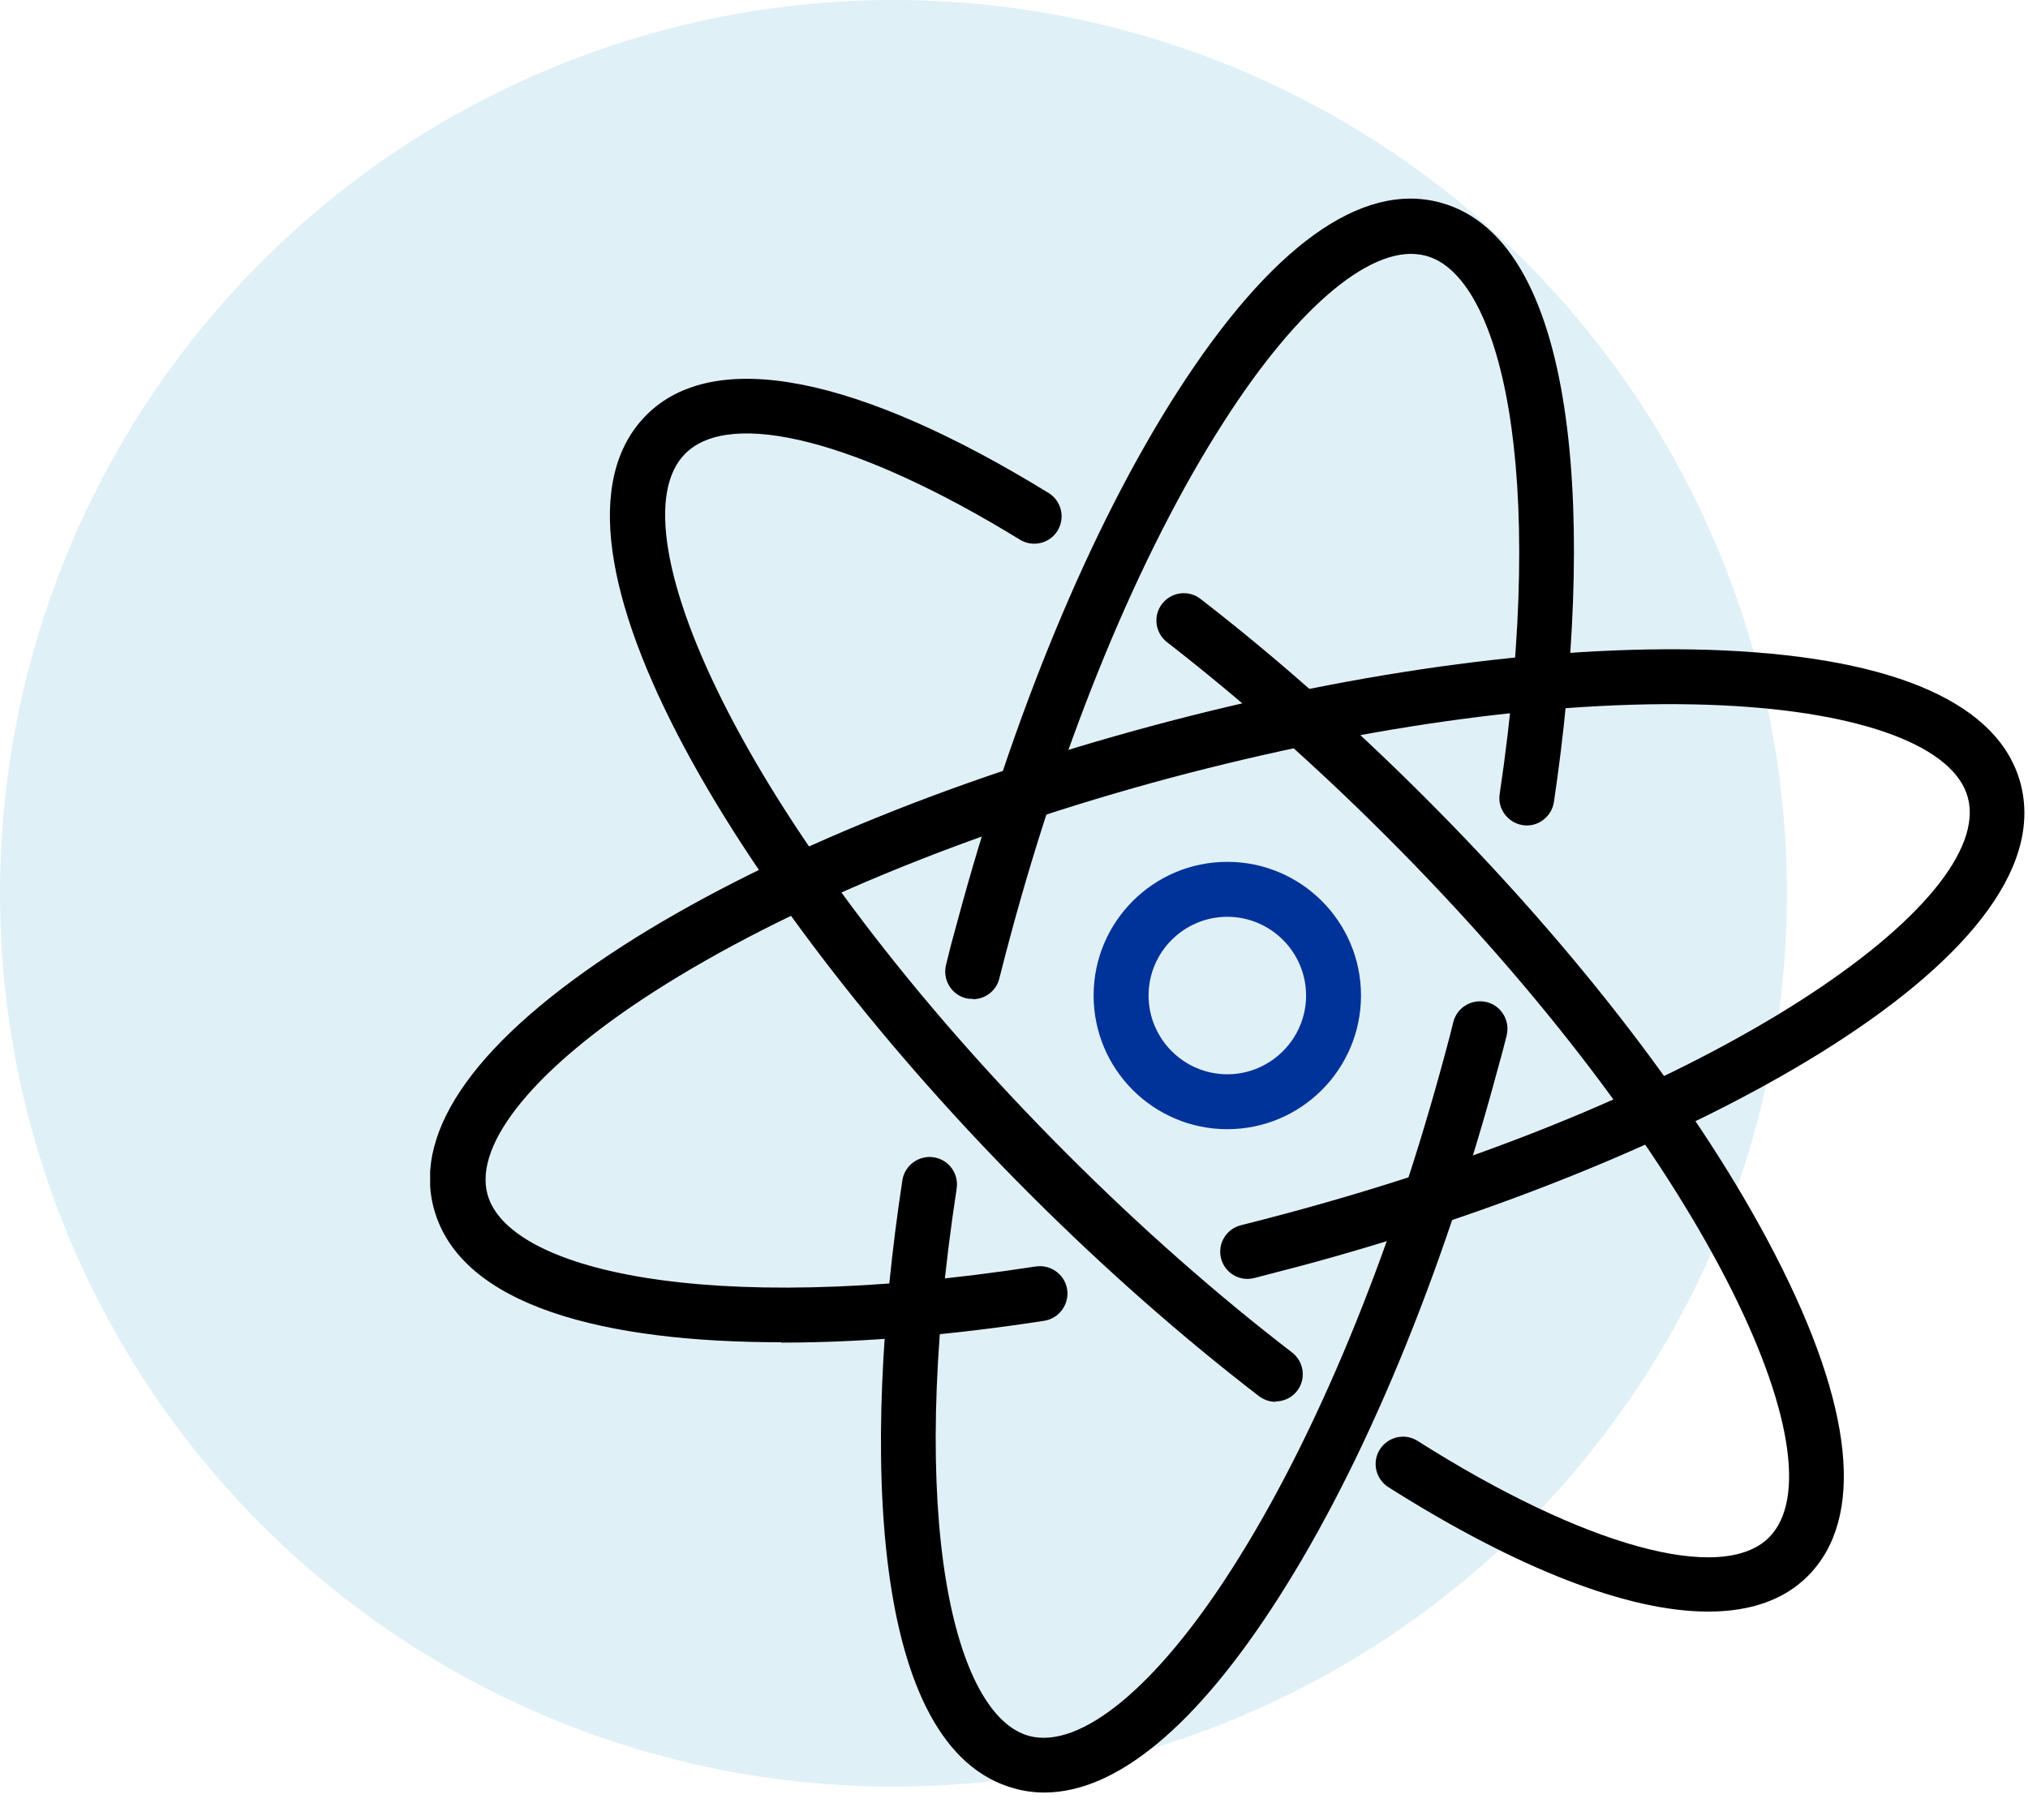
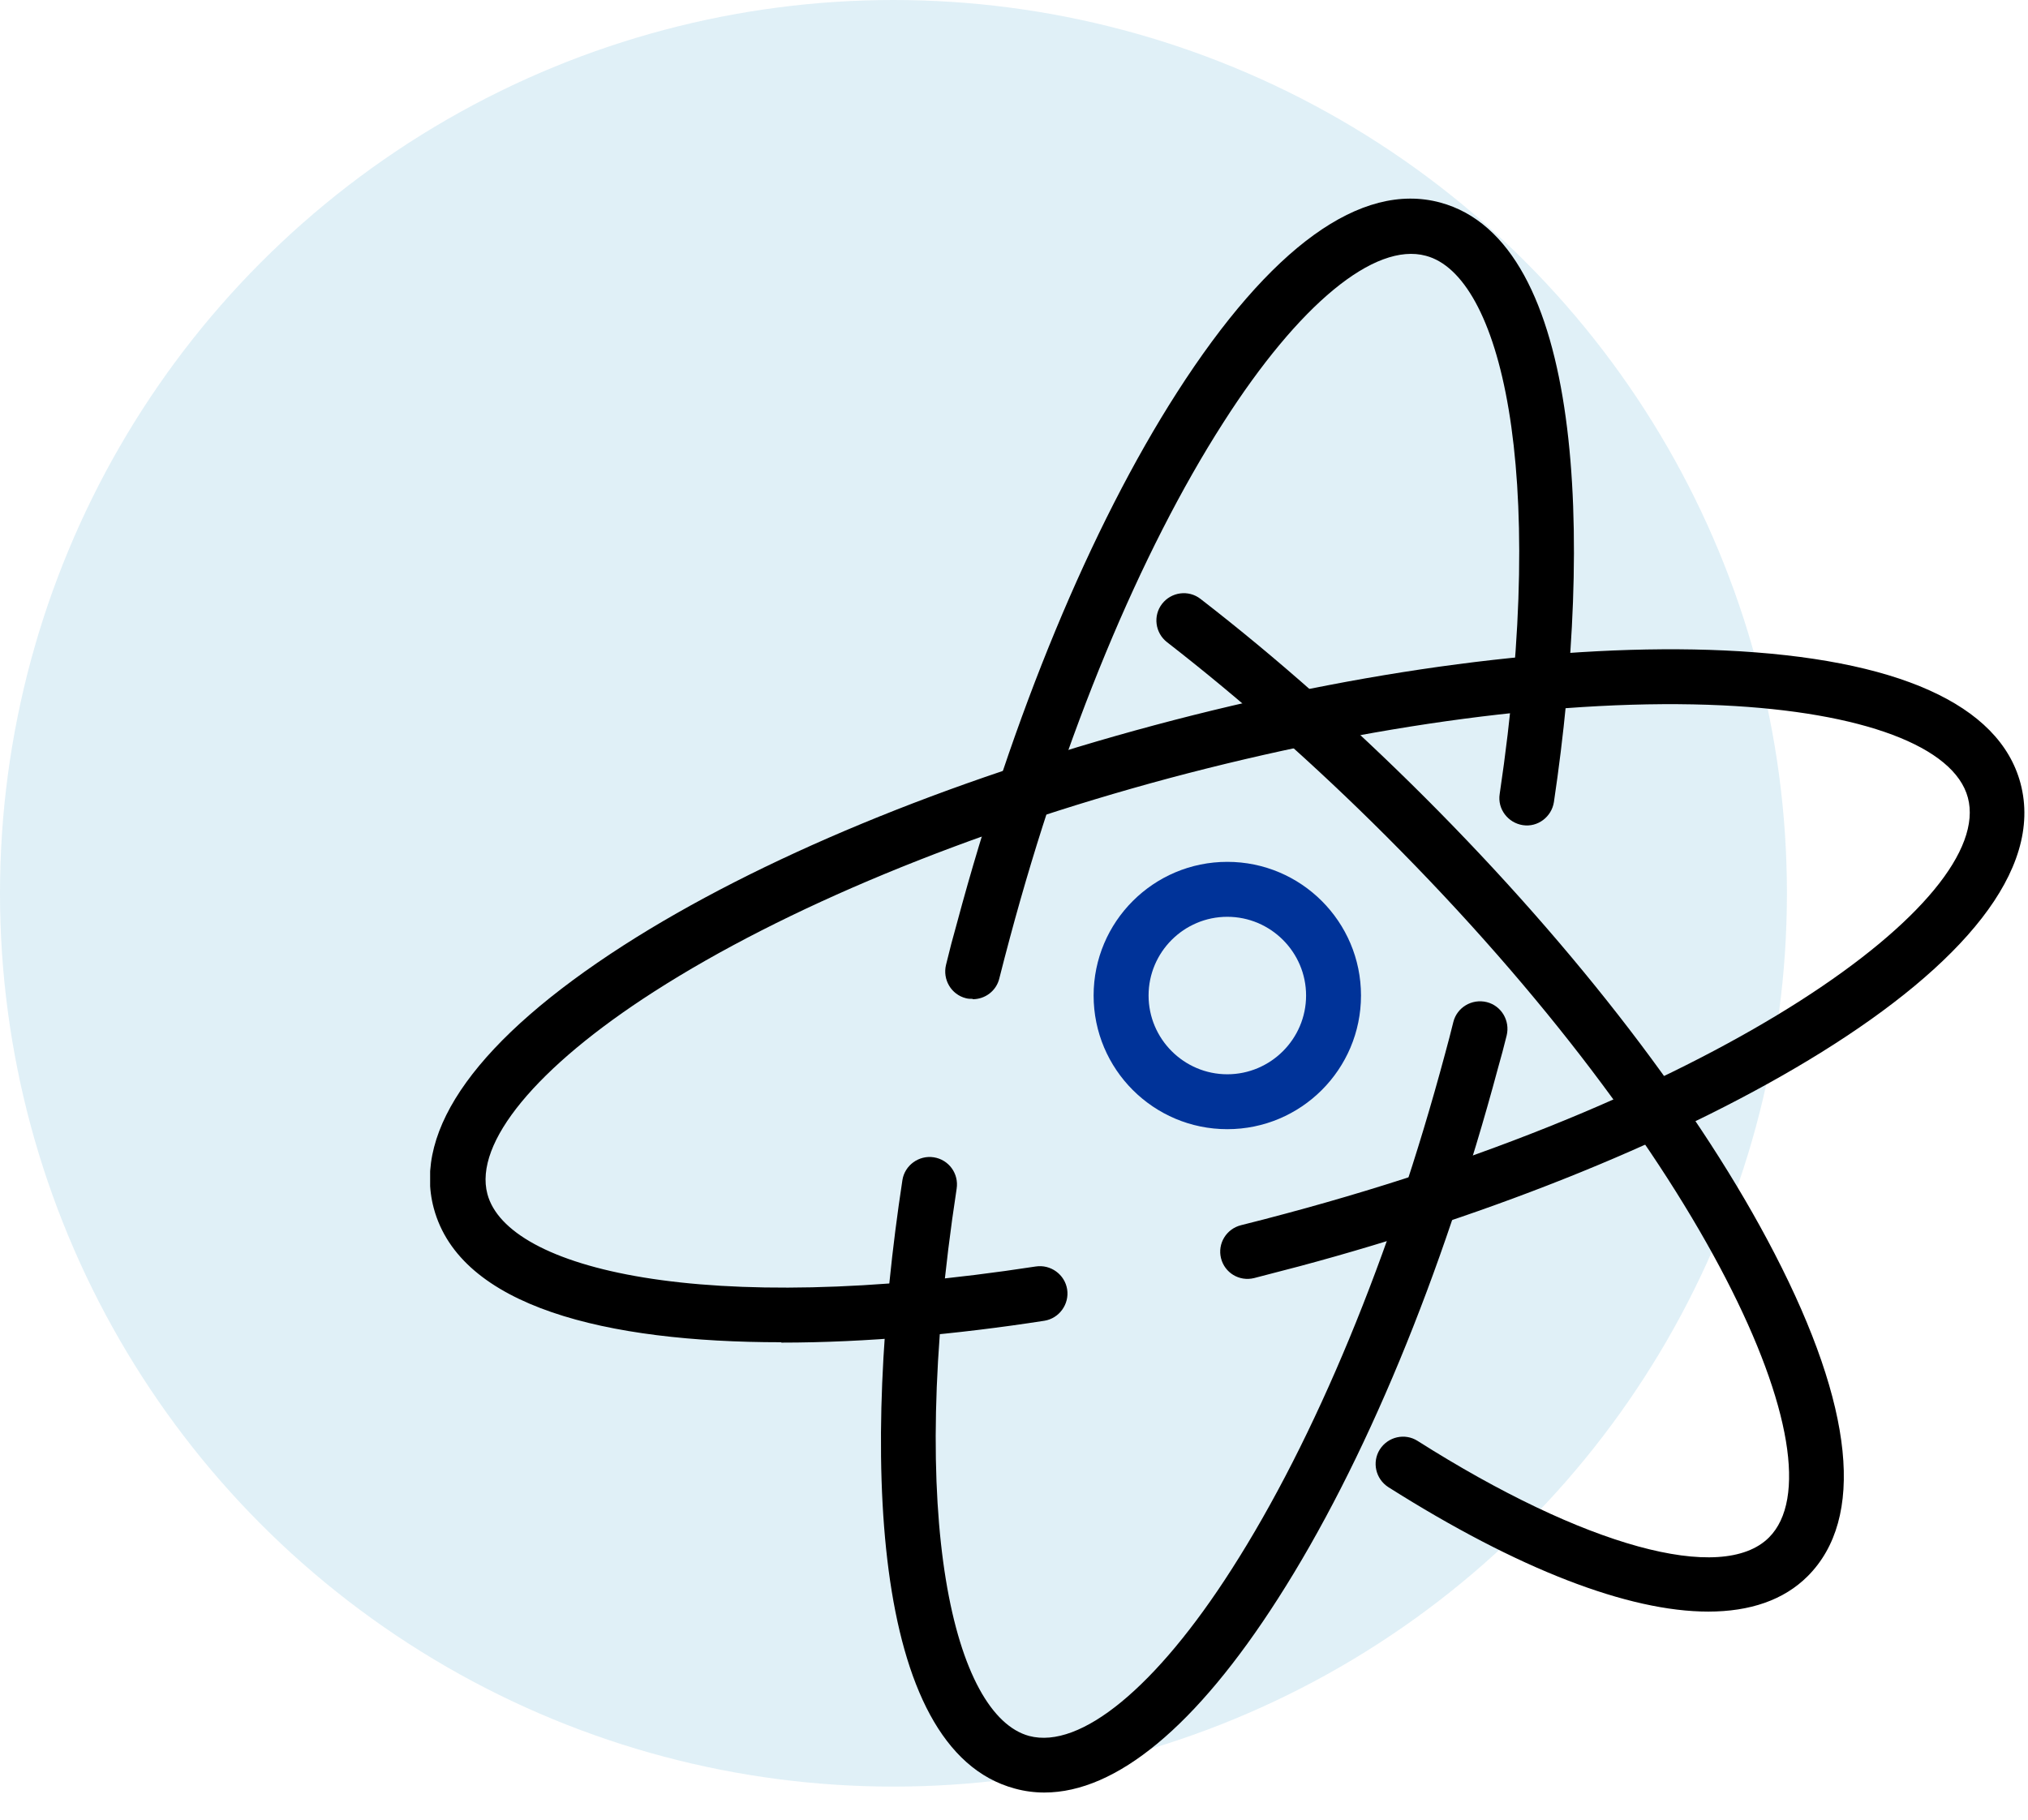
<svg xmlns="http://www.w3.org/2000/svg" width="39" height="35" viewBox="0 0 39 35" fill="none">
  <circle cx="17.182" cy="17.182" r="17.182" fill="#3399CC" fill-opacity="0.15" />
  <g clip-path="url(#clip0_247_18278)">
-     <path d="M24.531 26.963C24.416 26.963 24.308 26.925 24.212 26.855C22.723 25.709 21.234 24.398 19.796 22.96C14.381 17.545 9.958 10.456 12.434 7.98C13.732 6.682 16.481 7.217 20.165 9.482C20.413 9.635 20.49 9.959 20.337 10.208C20.184 10.456 19.86 10.532 19.612 10.379C16.525 8.483 14.056 7.847 13.178 8.725C11.727 10.176 14.393 16.069 20.534 22.209C21.941 23.616 23.392 24.895 24.849 26.015C25.078 26.193 25.122 26.524 24.944 26.753C24.843 26.887 24.683 26.956 24.524 26.956L24.531 26.963Z" fill="black" />
    <path d="M32.854 30.998C31.314 30.998 29.195 30.183 26.7 28.605C26.452 28.446 26.382 28.121 26.535 27.879C26.694 27.631 27.019 27.561 27.26 27.714C30.461 29.744 33.115 30.476 34.019 29.572C35.469 28.121 32.803 22.229 26.662 16.088C25.288 14.713 23.869 13.46 22.443 12.352C22.214 12.174 22.17 11.843 22.348 11.614C22.526 11.385 22.857 11.341 23.086 11.519C24.55 12.651 26 13.937 27.407 15.343C30.328 18.264 32.714 21.376 34.127 24.112C35.654 27.065 35.87 29.209 34.763 30.317C34.305 30.775 33.656 30.998 32.848 30.998H32.854Z" fill="black" />
    <path d="M15.018 25.817C11.658 25.817 8.851 25.136 8.342 23.24C7.935 21.726 9.201 19.976 11.995 18.181C14.585 16.52 18.212 15.018 22.202 13.949C26.192 12.88 30.087 12.371 33.16 12.511C36.482 12.664 38.448 13.548 38.855 15.063C39.759 18.442 32.39 22.375 24.996 24.354C24.703 24.43 24.41 24.506 24.117 24.583C23.831 24.653 23.551 24.481 23.481 24.201C23.411 23.921 23.583 23.635 23.869 23.565C24.156 23.495 24.442 23.418 24.728 23.342C33.116 21.096 38.372 17.322 37.844 15.343C37.583 14.357 35.814 13.695 33.122 13.567C30.15 13.427 26.377 13.93 22.488 14.967C18.6 16.011 15.081 17.468 12.58 19.072C10.309 20.529 9.112 21.986 9.373 22.966C9.755 24.405 13.503 25.346 19.918 24.36C20.204 24.316 20.477 24.513 20.522 24.799C20.567 25.085 20.369 25.359 20.083 25.404C18.403 25.665 16.653 25.824 15.03 25.824L15.018 25.817Z" fill="black" />
    <path d="M18.702 19.212C18.658 19.212 18.62 19.212 18.575 19.2C18.295 19.13 18.123 18.843 18.193 18.557C18.257 18.29 18.327 18.022 18.403 17.755C19.472 13.765 20.974 10.138 22.635 7.548C24.43 4.748 26.173 3.488 27.694 3.895C30.462 4.64 30.64 10.335 29.883 15.426C29.839 15.712 29.571 15.916 29.285 15.871C28.999 15.827 28.795 15.56 28.84 15.273C29.775 8.98 28.84 5.295 27.421 4.92C26.434 4.652 24.977 5.855 23.526 8.127C21.922 10.628 20.465 14.147 19.422 18.035C19.352 18.296 19.282 18.563 19.218 18.818C19.161 19.059 18.944 19.219 18.709 19.219L18.702 19.212Z" fill="black" />
    <path d="M20.084 34.478C19.893 34.478 19.702 34.453 19.517 34.402C16.717 33.651 16.565 27.866 17.354 22.699C17.398 22.413 17.672 22.215 17.958 22.26C18.245 22.305 18.442 22.572 18.397 22.864C17.417 29.266 18.359 33.002 19.791 33.39C20.777 33.651 22.235 32.454 23.686 30.183C25.289 27.682 26.746 24.163 27.79 20.268C27.847 20.064 27.898 19.861 27.949 19.657C28.019 19.377 28.305 19.205 28.592 19.275C28.872 19.345 29.044 19.632 28.974 19.918C28.923 20.128 28.866 20.338 28.808 20.542C27.739 24.532 26.237 28.159 24.576 30.749C23.005 33.205 21.465 34.478 20.084 34.478Z" fill="black" />
    <path d="M23.602 21.719C22.183 21.719 21.031 20.567 21.031 19.148C21.031 17.729 22.183 16.577 23.602 16.577C25.021 16.577 26.173 17.729 26.173 19.148C26.173 20.567 25.021 21.719 23.602 21.719ZM23.602 17.634C22.768 17.634 22.088 18.314 22.088 19.148C22.088 19.982 22.768 20.663 23.602 20.663C24.436 20.663 25.117 19.982 25.117 19.148C25.117 18.314 24.436 17.634 23.602 17.634Z" fill="#003399" />
  </g>
  <defs>
    <clipPath id="clip0_247_18278">
      <rect width="30.666" height="30.66" fill="white" transform="translate(8.272 3.818)" />
    </clipPath>
  </defs>
</svg>